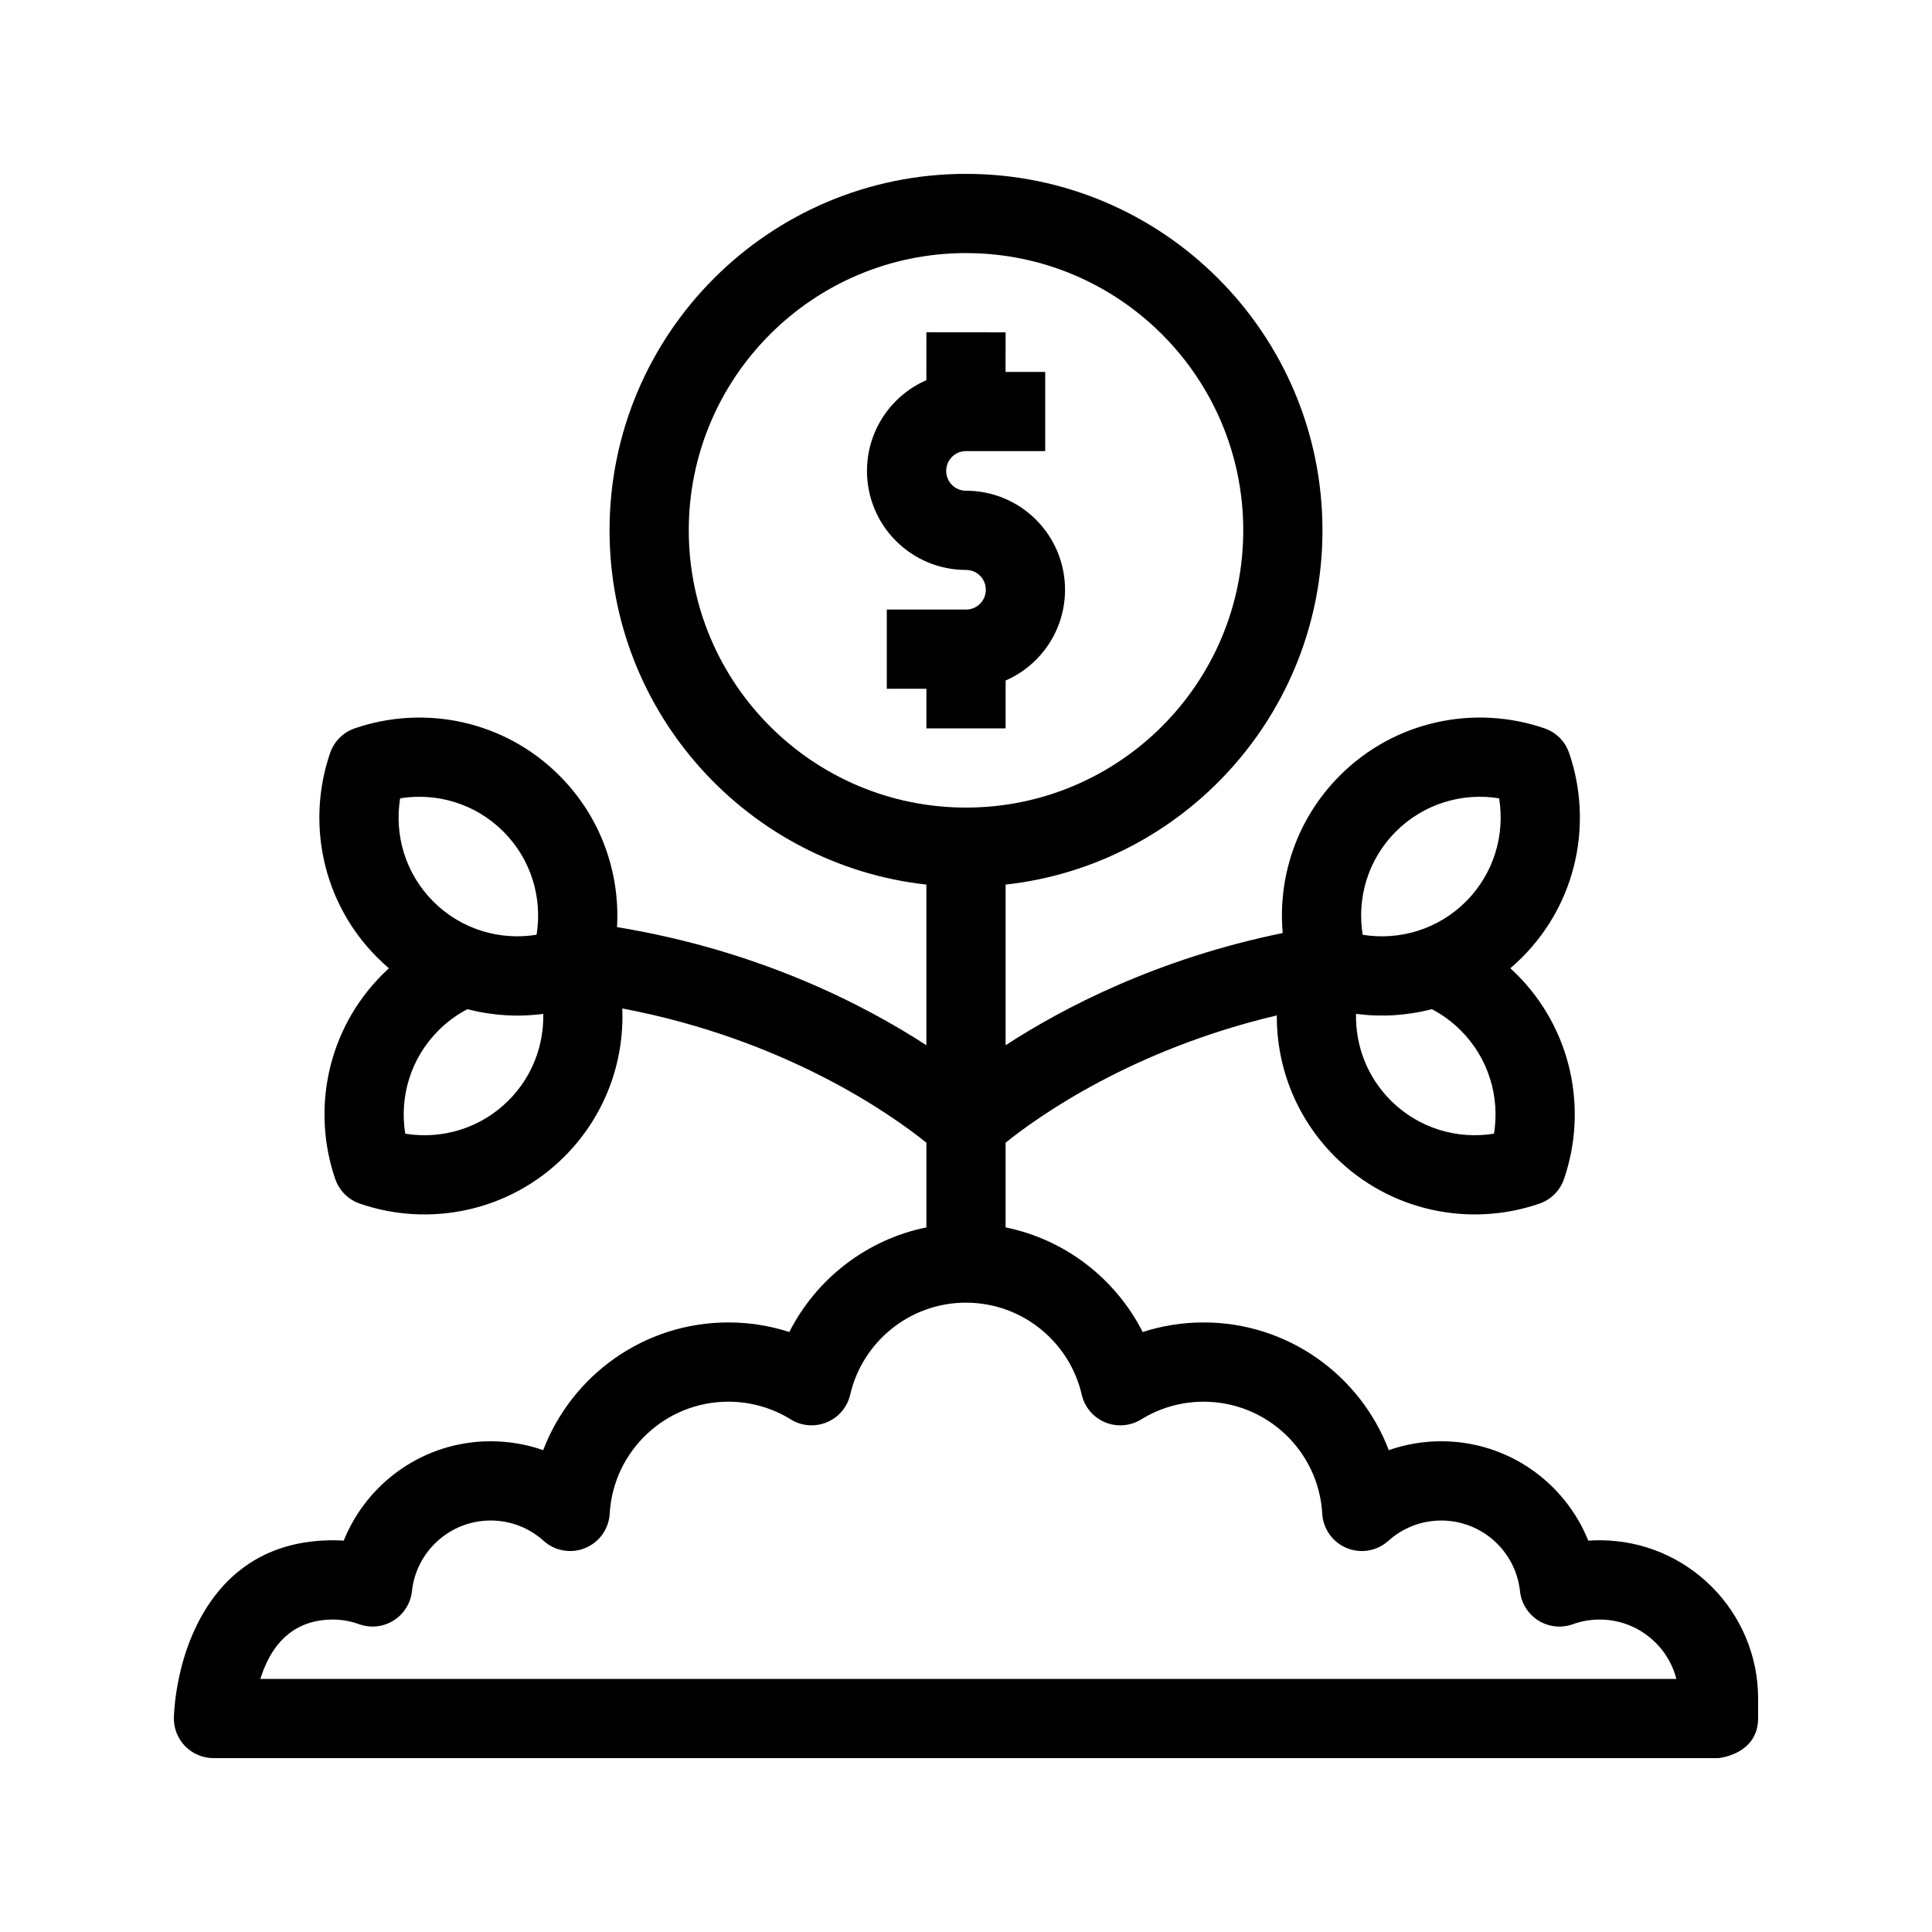
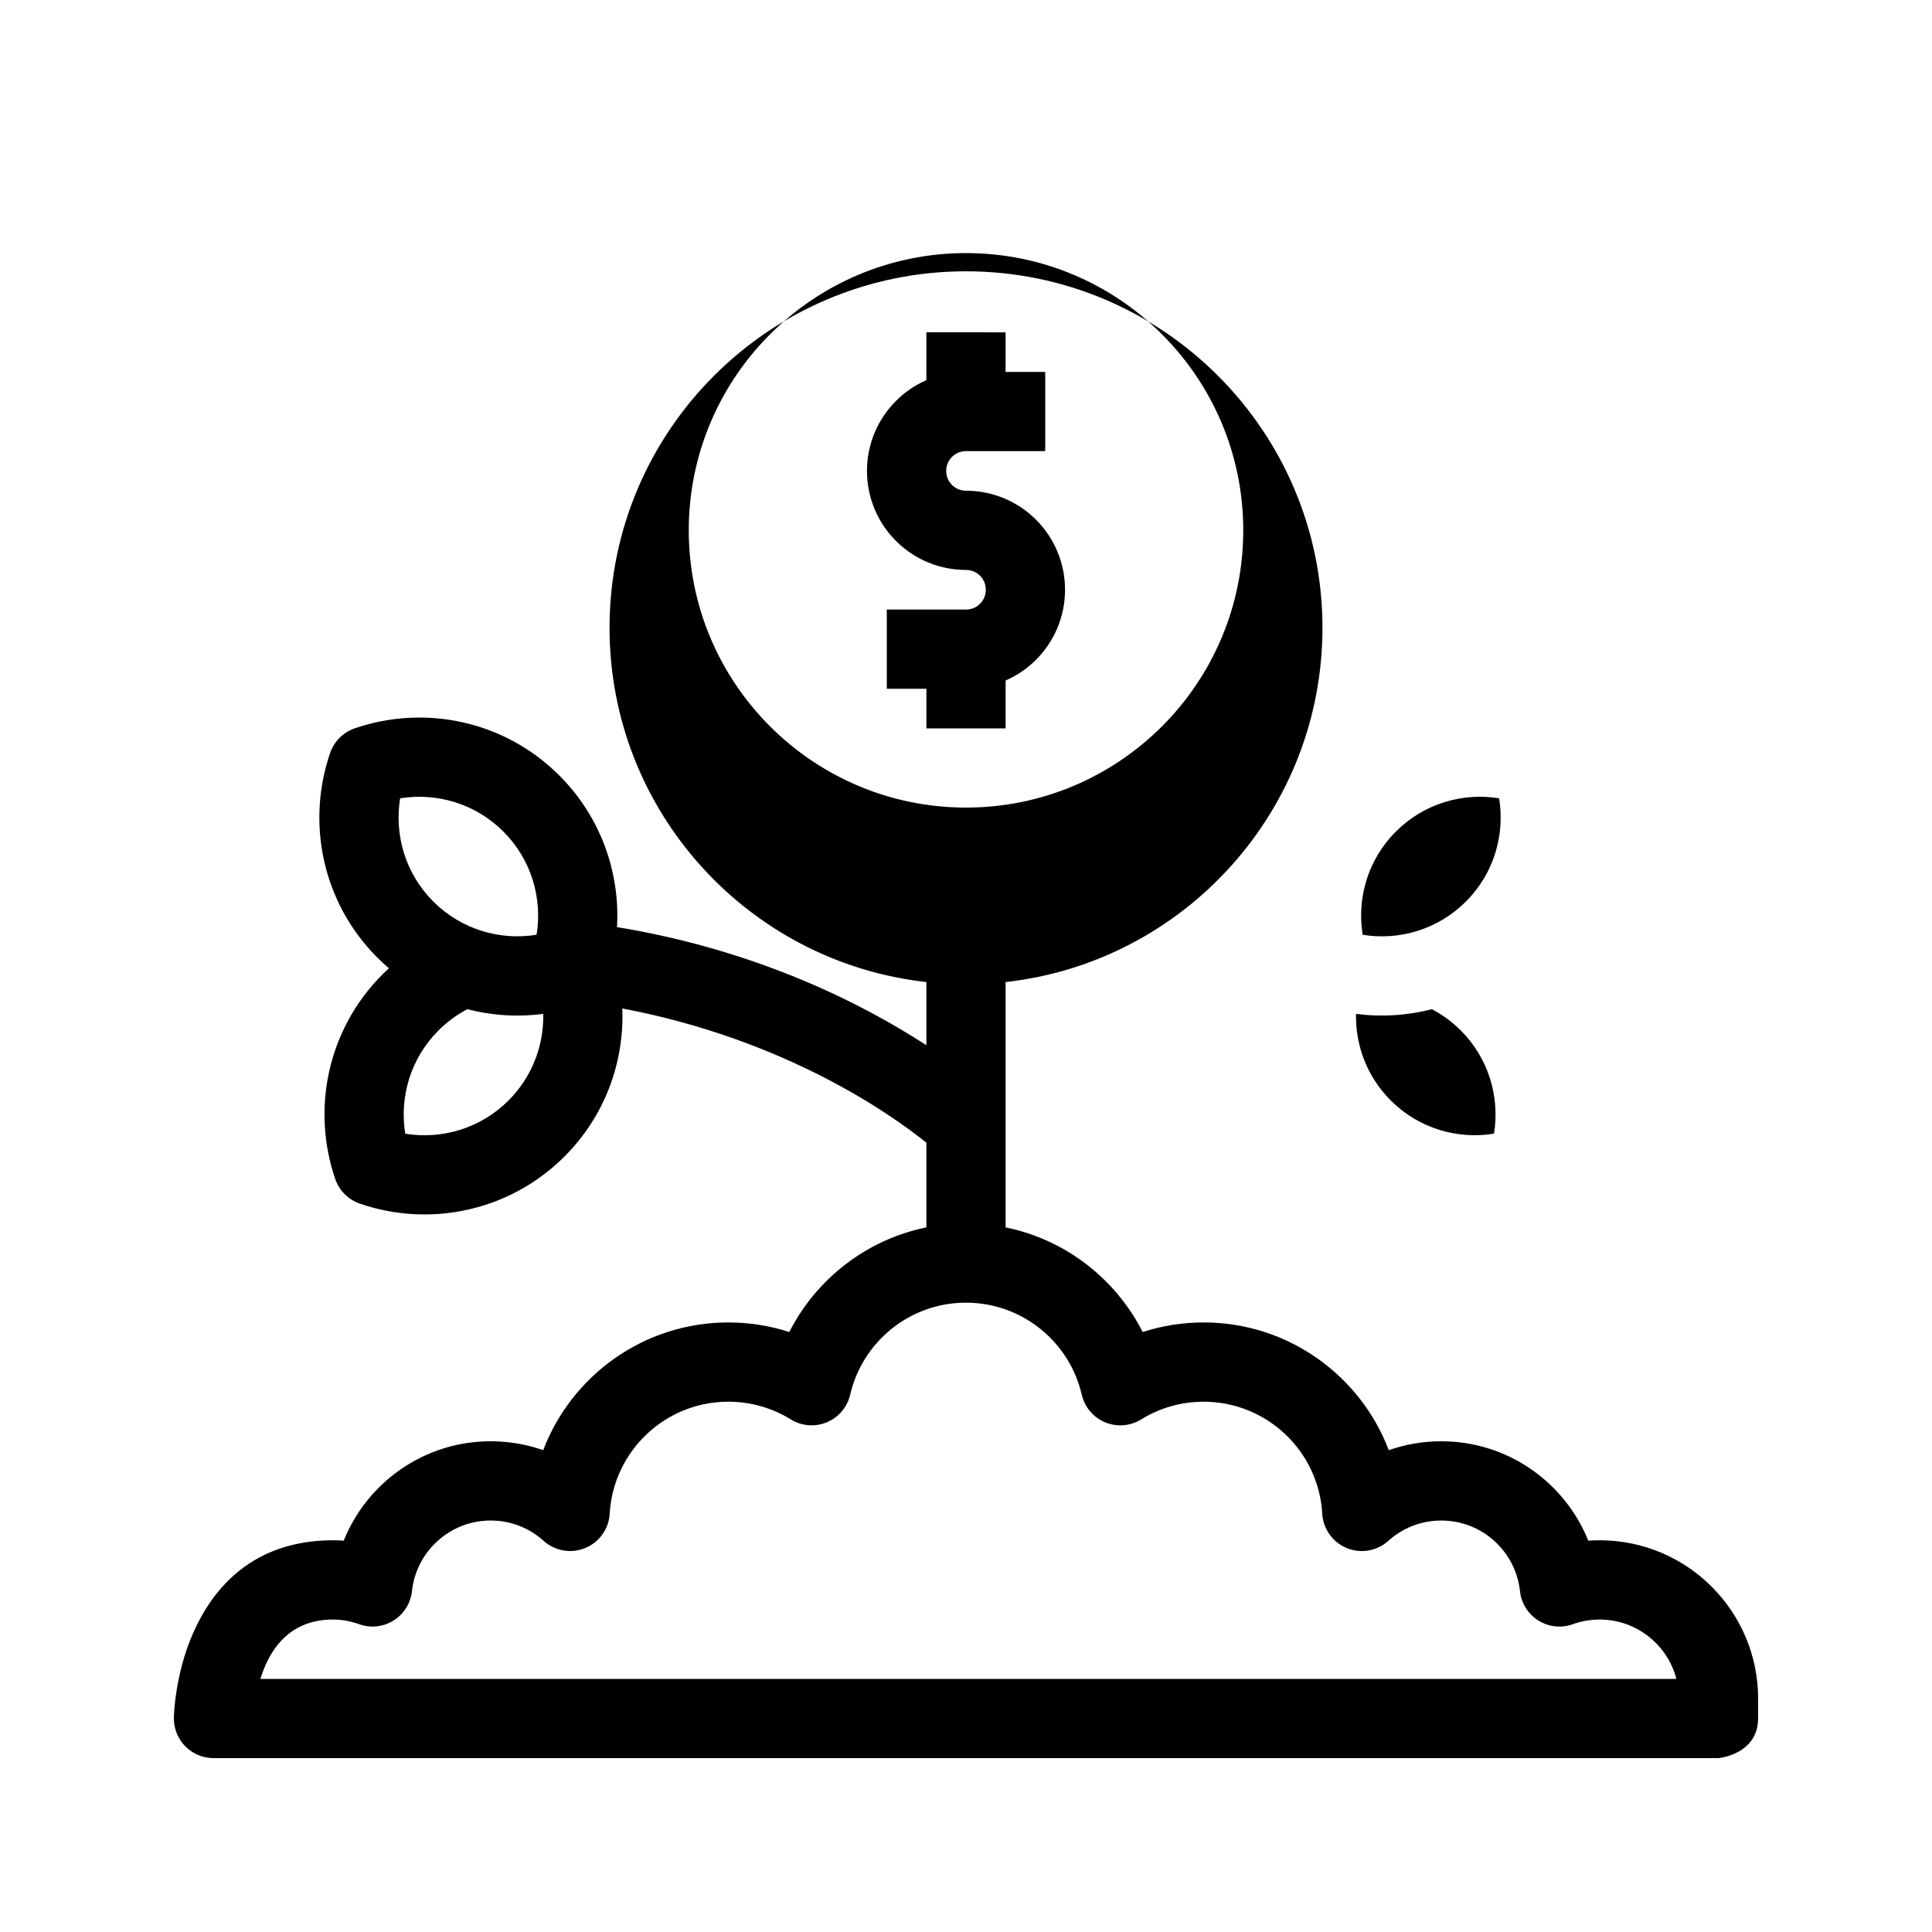
<svg xmlns="http://www.w3.org/2000/svg" fill="#000000" width="800px" height="800px" version="1.1" viewBox="144 144 512 512">
-   <path d="m389.5 378.43v42.57c-16.582-10.781-44.441-25.137-81.984-31.309 0.828-14.434-4.262-29.148-15.281-40.168-14.652-14.664-35.855-18.828-54.234-12.5-3.055 1.051-5.457 3.453-6.508 6.508-6.328 18.379-2.152 39.582 12.5 54.234 0.996 0.996 2.016 1.941 3.066 2.832-0.578 0.535-1.145 1.082-1.699 1.637-14.664 14.652-18.828 35.855-12.512 54.234 1.059 3.055 3.453 5.457 6.519 6.508 18.367 6.328 39.57 2.164 54.234-12.5 10.781-10.781 15.879-25.098 15.312-39.223 43.379 8.219 71.414 28.203 80.59 35.57v22.449c-15.891 3.234-29.191 13.664-36.328 27.73-5.09-1.648-10.516-2.539-16.152-2.539-22.41 0-41.543 14.074-49.07 33.852-4.356-1.531-9.035-2.363-13.906-2.363-17.645 0-32.758 10.906-38.961 26.344-1.02-0.074-2.047-0.117-3.086-0.105-20.812 0.125-31.488 12.395-36.883 24.73-4.902 11.18-5.039 22.336-5.039 22.336-0.043 2.812 1.039 5.531 3.012 7.527 1.973 2.004 4.672 3.137 7.484 3.137h398.85l0.453-0.062c2.004-0.305 10.043-2.066 10.043-10.539v-5.144c0-23.176-18.809-41.984-41.984-41.984-1.02 0-2.027 0.031-3.023 0.105-6.203-15.43-21.316-26.344-38.961-26.344-4.871 0-9.551 0.828-13.906 2.363-7.527-19.773-26.66-33.852-49.07-33.852-5.637 0-11.062 0.891-16.152 2.539-7.137-14.066-20.438-24.496-36.328-27.73v-22.449c8.543-6.863 33.441-24.664 71.867-33.723-0.062 13.531 5.059 27.07 15.367 37.375 14.652 14.664 35.855 18.828 54.234 12.5 3.055-1.051 5.457-3.453 6.508-6.508 6.328-18.379 2.152-39.582-12.5-54.234-0.555-0.555-1.133-1.102-1.711-1.637 1.051-0.891 2.078-1.836 3.066-2.832 14.664-14.652 18.828-35.855 12.5-54.234-1.051-3.055-3.441-5.457-6.508-6.508-18.367-6.328-39.57-2.164-54.234 12.5-11.418 11.418-16.469 26.809-15.156 41.742-33.242 6.801-58.137 19.785-73.43 29.734v-42.57c47.199-5.227 83.969-45.301 83.969-93.887 0-52.133-42.332-94.465-94.465-94.465-52.133 0-94.465 42.332-94.465 94.465 0 48.586 36.77 88.66 83.969 93.887zm10.242 110.79c-14.82 0.117-27.227 10.496-30.43 24.371-0.766 3.305-3.066 6.023-6.191 7.328-3.129 1.301-6.688 1.02-9.562-0.766-4.809-2.969-10.477-4.691-16.543-4.691-16.773 0-30.5 13.141-31.438 29.672-0.23 4.031-2.75 7.578-6.488 9.109-3.738 1.543-8.02 0.797-11.02-1.898-3.715-3.359-8.637-5.394-14.031-5.394-10.82 0-19.742 8.199-20.867 18.727-0.348 3.203-2.141 6.066-4.879 7.777-2.731 1.711-6.086 2.066-9.121 0.977-2.203-0.797-4.578-1.25-7.055-1.238-10.098 0.062-15.168 6.172-17.781 12.156-0.535 1.207-0.977 2.414-1.344 3.59h375.27c-2.332-9.047-10.559-15.742-20.332-15.742-2.5 0-4.891 0.43-7.117 1.238-3.035 1.09-6.391 0.734-9.121-0.977-2.738-1.711-4.535-4.578-4.879-7.777-1.125-10.527-10.043-18.727-20.867-18.727-5.394 0-10.316 2.035-14.031 5.394-3 2.699-7.285 3.441-11.02 1.898-3.738-1.531-6.254-5.082-6.488-9.109-0.934-16.531-14.664-29.672-31.438-29.672-6.066 0-11.734 1.723-16.543 4.691-2.875 1.785-6.434 2.066-9.562 0.766-3.129-1.301-5.426-4.019-6.191-7.328-3.203-13.875-15.609-24.258-30.43-24.371h-0.25-0.25zm-131.88-77.777c-2.762 1.438-5.344 3.316-7.66 5.637-7.441 7.441-10.379 17.695-8.805 27.363 9.668 1.562 19.922-1.363 27.363-8.805 6.32-6.32 9.383-14.664 9.203-22.953-6.695 0.883-13.531 0.461-20.102-1.238zm255.6 0c-6.57 1.699-13.402 2.121-20.102 1.238-0.18 8.293 2.887 16.637 9.203 22.953 7.441 7.441 17.695 10.371 27.363 8.797 1.562-9.656-1.363-19.91-8.805-27.352-2.32-2.32-4.914-4.199-7.66-5.637zm17.82-55.883c1.574 9.668-1.363 19.922-8.805 27.363-7.441 7.441-17.695 10.371-27.352 8.805-1.574-9.668 1.355-19.922 8.797-27.363s17.695-10.371 27.363-8.805zm-291.24 0c9.656-1.562 19.91 1.363 27.352 8.805s10.379 17.695 8.805 27.352c-9.668 1.574-19.922-1.355-27.363-8.797-7.441-7.441-10.371-17.695-8.797-27.352v-0.012zm149.96-144.49c40.547 0 73.473 32.926 73.473 73.473 0 40.547-32.926 73.473-73.473 73.473s-73.473-32.926-73.473-73.473c0-40.547 32.926-73.473 73.473-73.473zm-10.508 33.684c-2.981 1.289-5.711 3.148-8.051 5.488-4.922 4.914-7.684 11.578-7.684 18.535v0.043c0 6.957 2.762 13.625 7.684 18.535 4.914 4.922 11.578 7.684 18.535 7.684h0.043c1.387 0 2.719 0.547 3.695 1.531 0.988 0.977 1.531 2.309 1.531 3.695v0.043c0 1.387-0.547 2.719-1.531 3.695-0.977 0.988-2.309 1.531-3.695 1.531h-21.012v20.992h10.496v10.496h20.992v-12.68c2.981-1.301 5.719-3.148 8.062-5.5 4.922-4.914 7.684-11.578 7.684-18.535v-0.043c0-6.957-2.762-13.625-7.684-18.535-4.914-4.922-11.578-7.684-18.535-7.684h-0.043c-1.387 0-2.719-0.547-3.695-1.531-0.988-0.977-1.531-2.309-1.531-3.695v-0.043c0-1.387 0.547-2.719 1.531-3.695 0.977-0.988 2.309-1.531 3.695-1.531h21.012v-20.992h-10.508l0.012-10.484-20.992-0.02z" fill-rule="evenodd" />
+   <path d="m389.5 378.43v42.57c-16.582-10.781-44.441-25.137-81.984-31.309 0.828-14.434-4.262-29.148-15.281-40.168-14.652-14.664-35.855-18.828-54.234-12.5-3.055 1.051-5.457 3.453-6.508 6.508-6.328 18.379-2.152 39.582 12.5 54.234 0.996 0.996 2.016 1.941 3.066 2.832-0.578 0.535-1.145 1.082-1.699 1.637-14.664 14.652-18.828 35.855-12.512 54.234 1.059 3.055 3.453 5.457 6.519 6.508 18.367 6.328 39.57 2.164 54.234-12.5 10.781-10.781 15.879-25.098 15.312-39.223 43.379 8.219 71.414 28.203 80.59 35.57v22.449c-15.891 3.234-29.191 13.664-36.328 27.73-5.09-1.648-10.516-2.539-16.152-2.539-22.41 0-41.543 14.074-49.07 33.852-4.356-1.531-9.035-2.363-13.906-2.363-17.645 0-32.758 10.906-38.961 26.344-1.02-0.074-2.047-0.117-3.086-0.105-20.812 0.125-31.488 12.395-36.883 24.73-4.902 11.18-5.039 22.336-5.039 22.336-0.043 2.812 1.039 5.531 3.012 7.527 1.973 2.004 4.672 3.137 7.484 3.137h398.85l0.453-0.062c2.004-0.305 10.043-2.066 10.043-10.539v-5.144c0-23.176-18.809-41.984-41.984-41.984-1.02 0-2.027 0.031-3.023 0.105-6.203-15.43-21.316-26.344-38.961-26.344-4.871 0-9.551 0.828-13.906 2.363-7.527-19.773-26.66-33.852-49.07-33.852-5.637 0-11.062 0.891-16.152 2.539-7.137-14.066-20.438-24.496-36.328-27.73v-22.449v-42.57c47.199-5.227 83.969-45.301 83.969-93.887 0-52.133-42.332-94.465-94.465-94.465-52.133 0-94.465 42.332-94.465 94.465 0 48.586 36.77 88.66 83.969 93.887zm10.242 110.79c-14.82 0.117-27.227 10.496-30.43 24.371-0.766 3.305-3.066 6.023-6.191 7.328-3.129 1.301-6.688 1.02-9.562-0.766-4.809-2.969-10.477-4.691-16.543-4.691-16.773 0-30.5 13.141-31.438 29.672-0.23 4.031-2.75 7.578-6.488 9.109-3.738 1.543-8.02 0.797-11.02-1.898-3.715-3.359-8.637-5.394-14.031-5.394-10.82 0-19.742 8.199-20.867 18.727-0.348 3.203-2.141 6.066-4.879 7.777-2.731 1.711-6.086 2.066-9.121 0.977-2.203-0.797-4.578-1.25-7.055-1.238-10.098 0.062-15.168 6.172-17.781 12.156-0.535 1.207-0.977 2.414-1.344 3.59h375.27c-2.332-9.047-10.559-15.742-20.332-15.742-2.5 0-4.891 0.43-7.117 1.238-3.035 1.09-6.391 0.734-9.121-0.977-2.738-1.711-4.535-4.578-4.879-7.777-1.125-10.527-10.043-18.727-20.867-18.727-5.394 0-10.316 2.035-14.031 5.394-3 2.699-7.285 3.441-11.02 1.898-3.738-1.531-6.254-5.082-6.488-9.109-0.934-16.531-14.664-29.672-31.438-29.672-6.066 0-11.734 1.723-16.543 4.691-2.875 1.785-6.434 2.066-9.562 0.766-3.129-1.301-5.426-4.019-6.191-7.328-3.203-13.875-15.609-24.258-30.43-24.371h-0.25-0.25zm-131.88-77.777c-2.762 1.438-5.344 3.316-7.66 5.637-7.441 7.441-10.379 17.695-8.805 27.363 9.668 1.562 19.922-1.363 27.363-8.805 6.32-6.32 9.383-14.664 9.203-22.953-6.695 0.883-13.531 0.461-20.102-1.238zm255.6 0c-6.57 1.699-13.402 2.121-20.102 1.238-0.18 8.293 2.887 16.637 9.203 22.953 7.441 7.441 17.695 10.371 27.363 8.797 1.562-9.656-1.363-19.91-8.805-27.352-2.32-2.32-4.914-4.199-7.66-5.637zm17.82-55.883c1.574 9.668-1.363 19.922-8.805 27.363-7.441 7.441-17.695 10.371-27.352 8.805-1.574-9.668 1.355-19.922 8.797-27.363s17.695-10.371 27.363-8.805zm-291.24 0c9.656-1.562 19.91 1.363 27.352 8.805s10.379 17.695 8.805 27.352c-9.668 1.574-19.922-1.355-27.363-8.797-7.441-7.441-10.371-17.695-8.797-27.352v-0.012zm149.96-144.49c40.547 0 73.473 32.926 73.473 73.473 0 40.547-32.926 73.473-73.473 73.473s-73.473-32.926-73.473-73.473c0-40.547 32.926-73.473 73.473-73.473zm-10.508 33.684c-2.981 1.289-5.711 3.148-8.051 5.488-4.922 4.914-7.684 11.578-7.684 18.535v0.043c0 6.957 2.762 13.625 7.684 18.535 4.914 4.922 11.578 7.684 18.535 7.684h0.043c1.387 0 2.719 0.547 3.695 1.531 0.988 0.977 1.531 2.309 1.531 3.695v0.043c0 1.387-0.547 2.719-1.531 3.695-0.977 0.988-2.309 1.531-3.695 1.531h-21.012v20.992h10.496v10.496h20.992v-12.68c2.981-1.301 5.719-3.148 8.062-5.5 4.922-4.914 7.684-11.578 7.684-18.535v-0.043c0-6.957-2.762-13.625-7.684-18.535-4.914-4.922-11.578-7.684-18.535-7.684h-0.043c-1.387 0-2.719-0.547-3.695-1.531-0.988-0.977-1.531-2.309-1.531-3.695v-0.043c0-1.387 0.547-2.719 1.531-3.695 0.977-0.988 2.309-1.531 3.695-1.531h21.012v-20.992h-10.508l0.012-10.484-20.992-0.02z" fill-rule="evenodd" />
</svg>